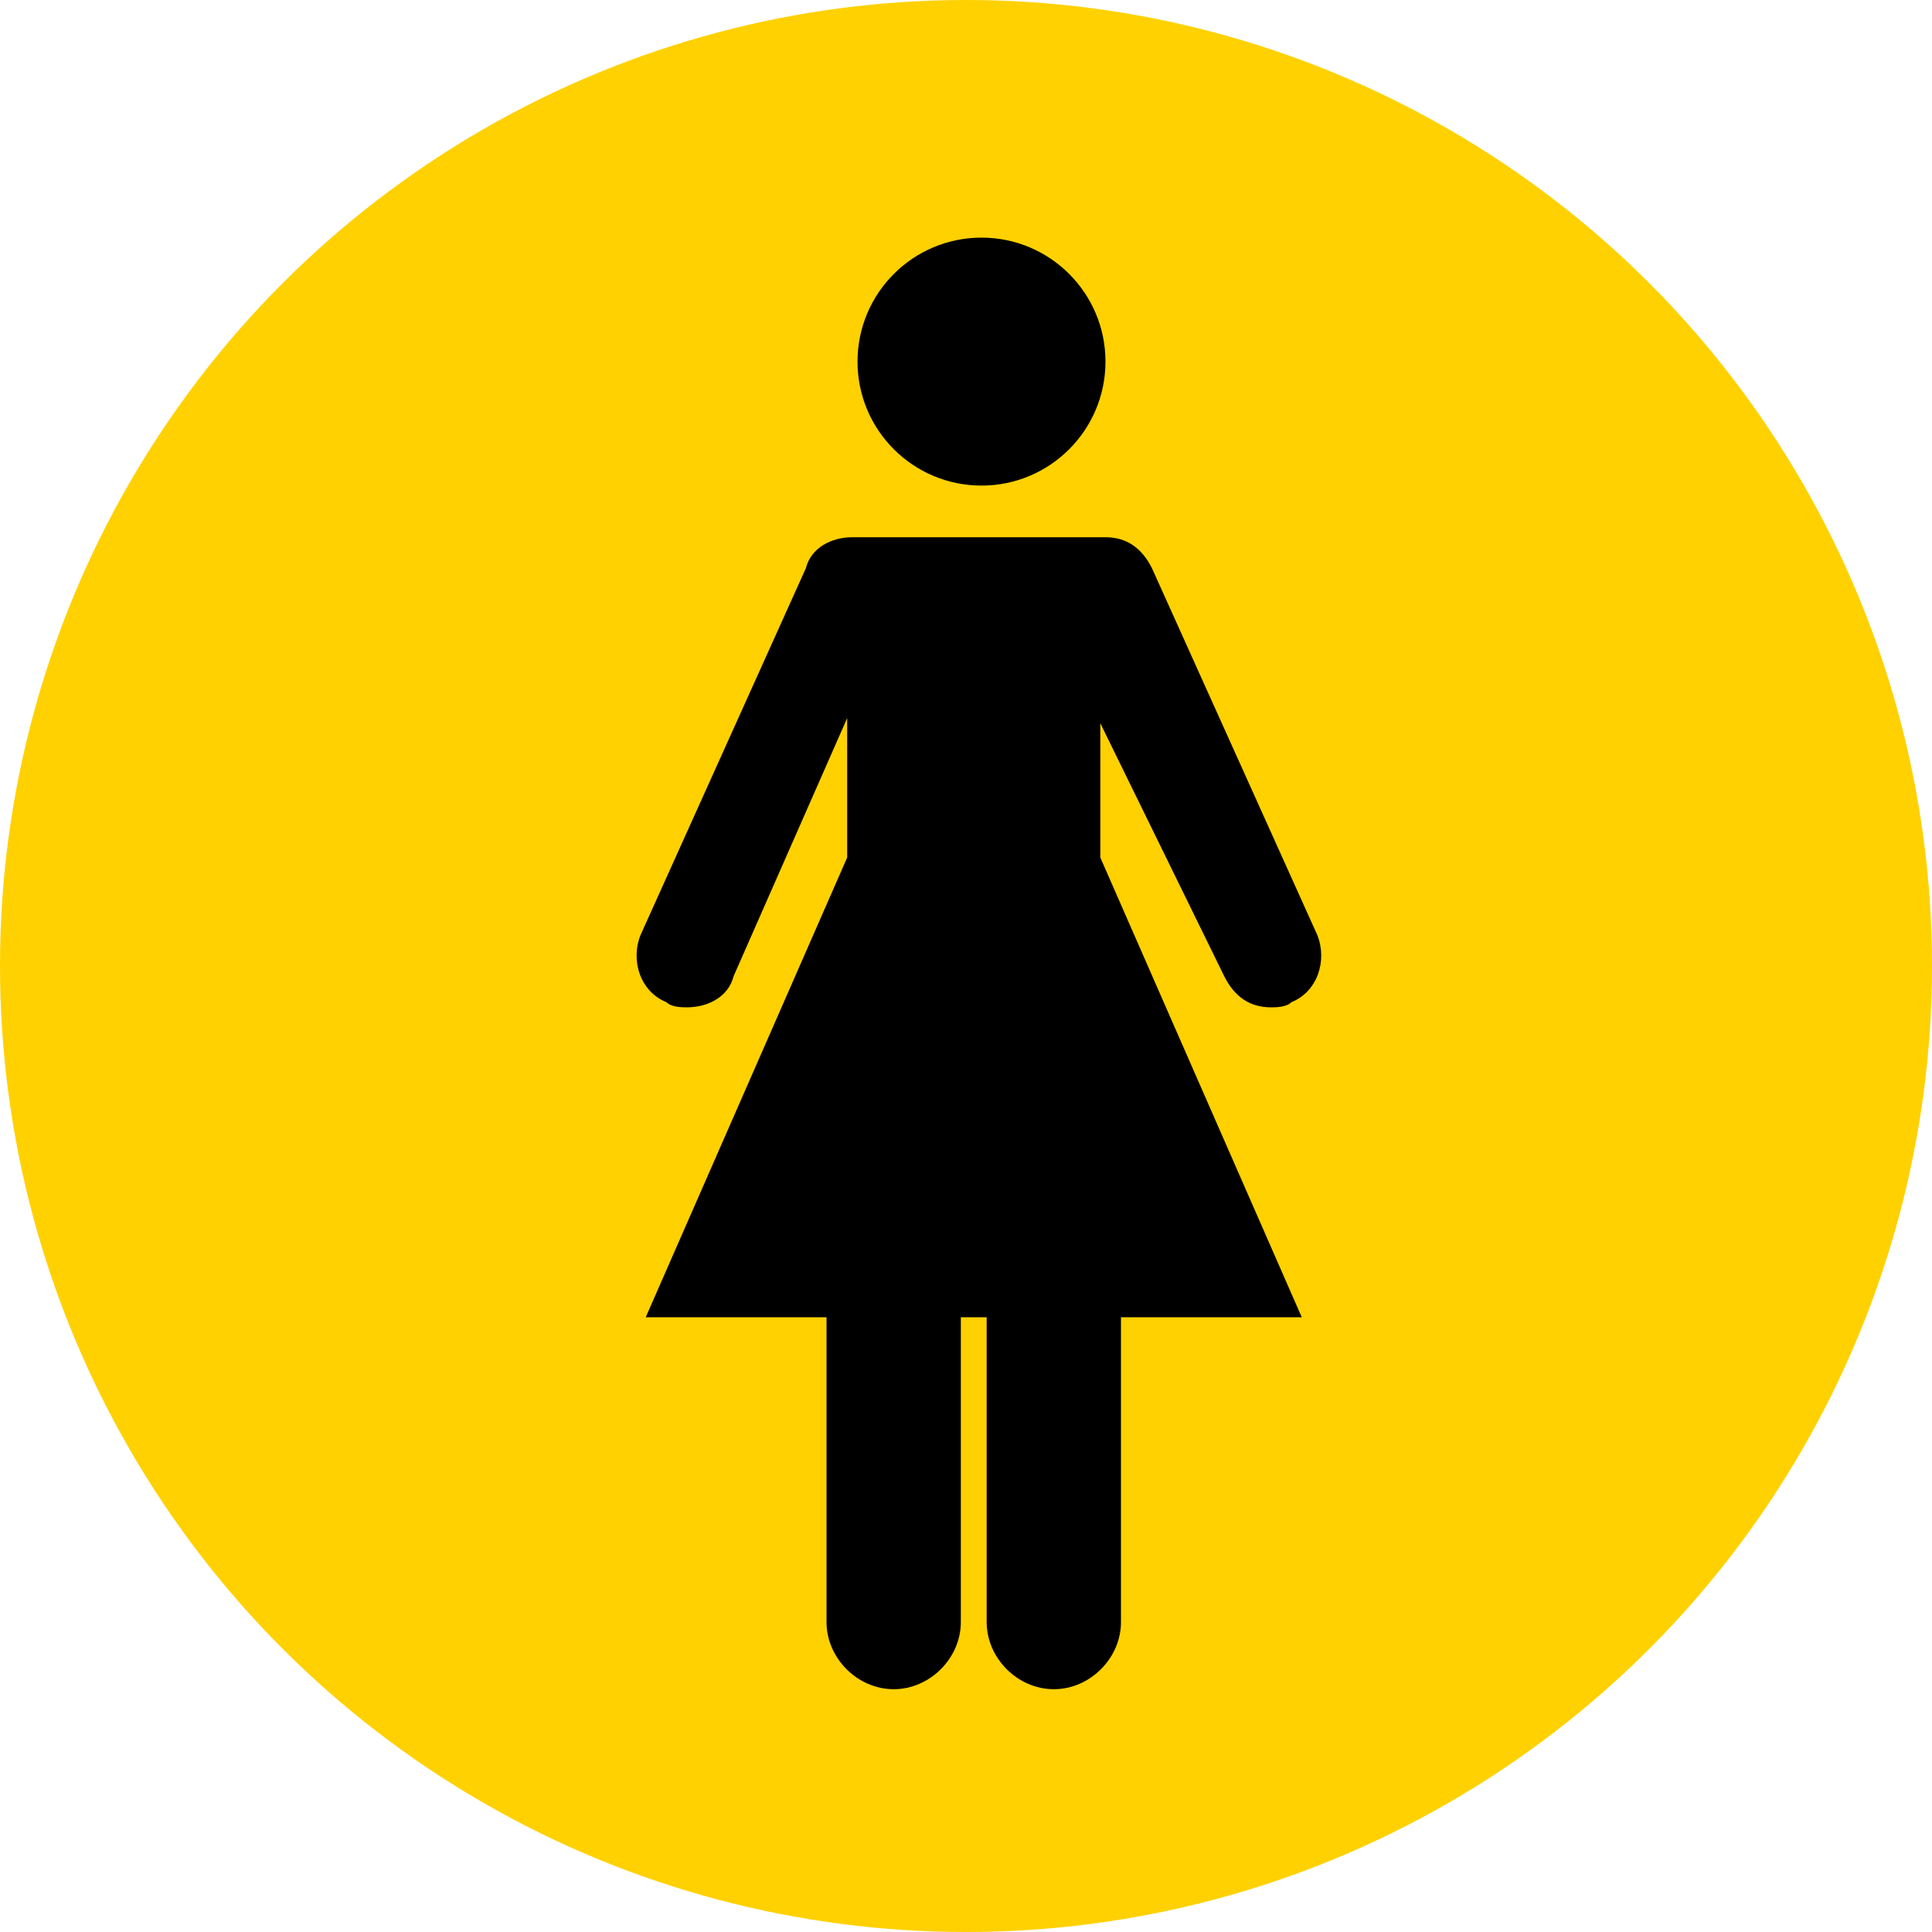
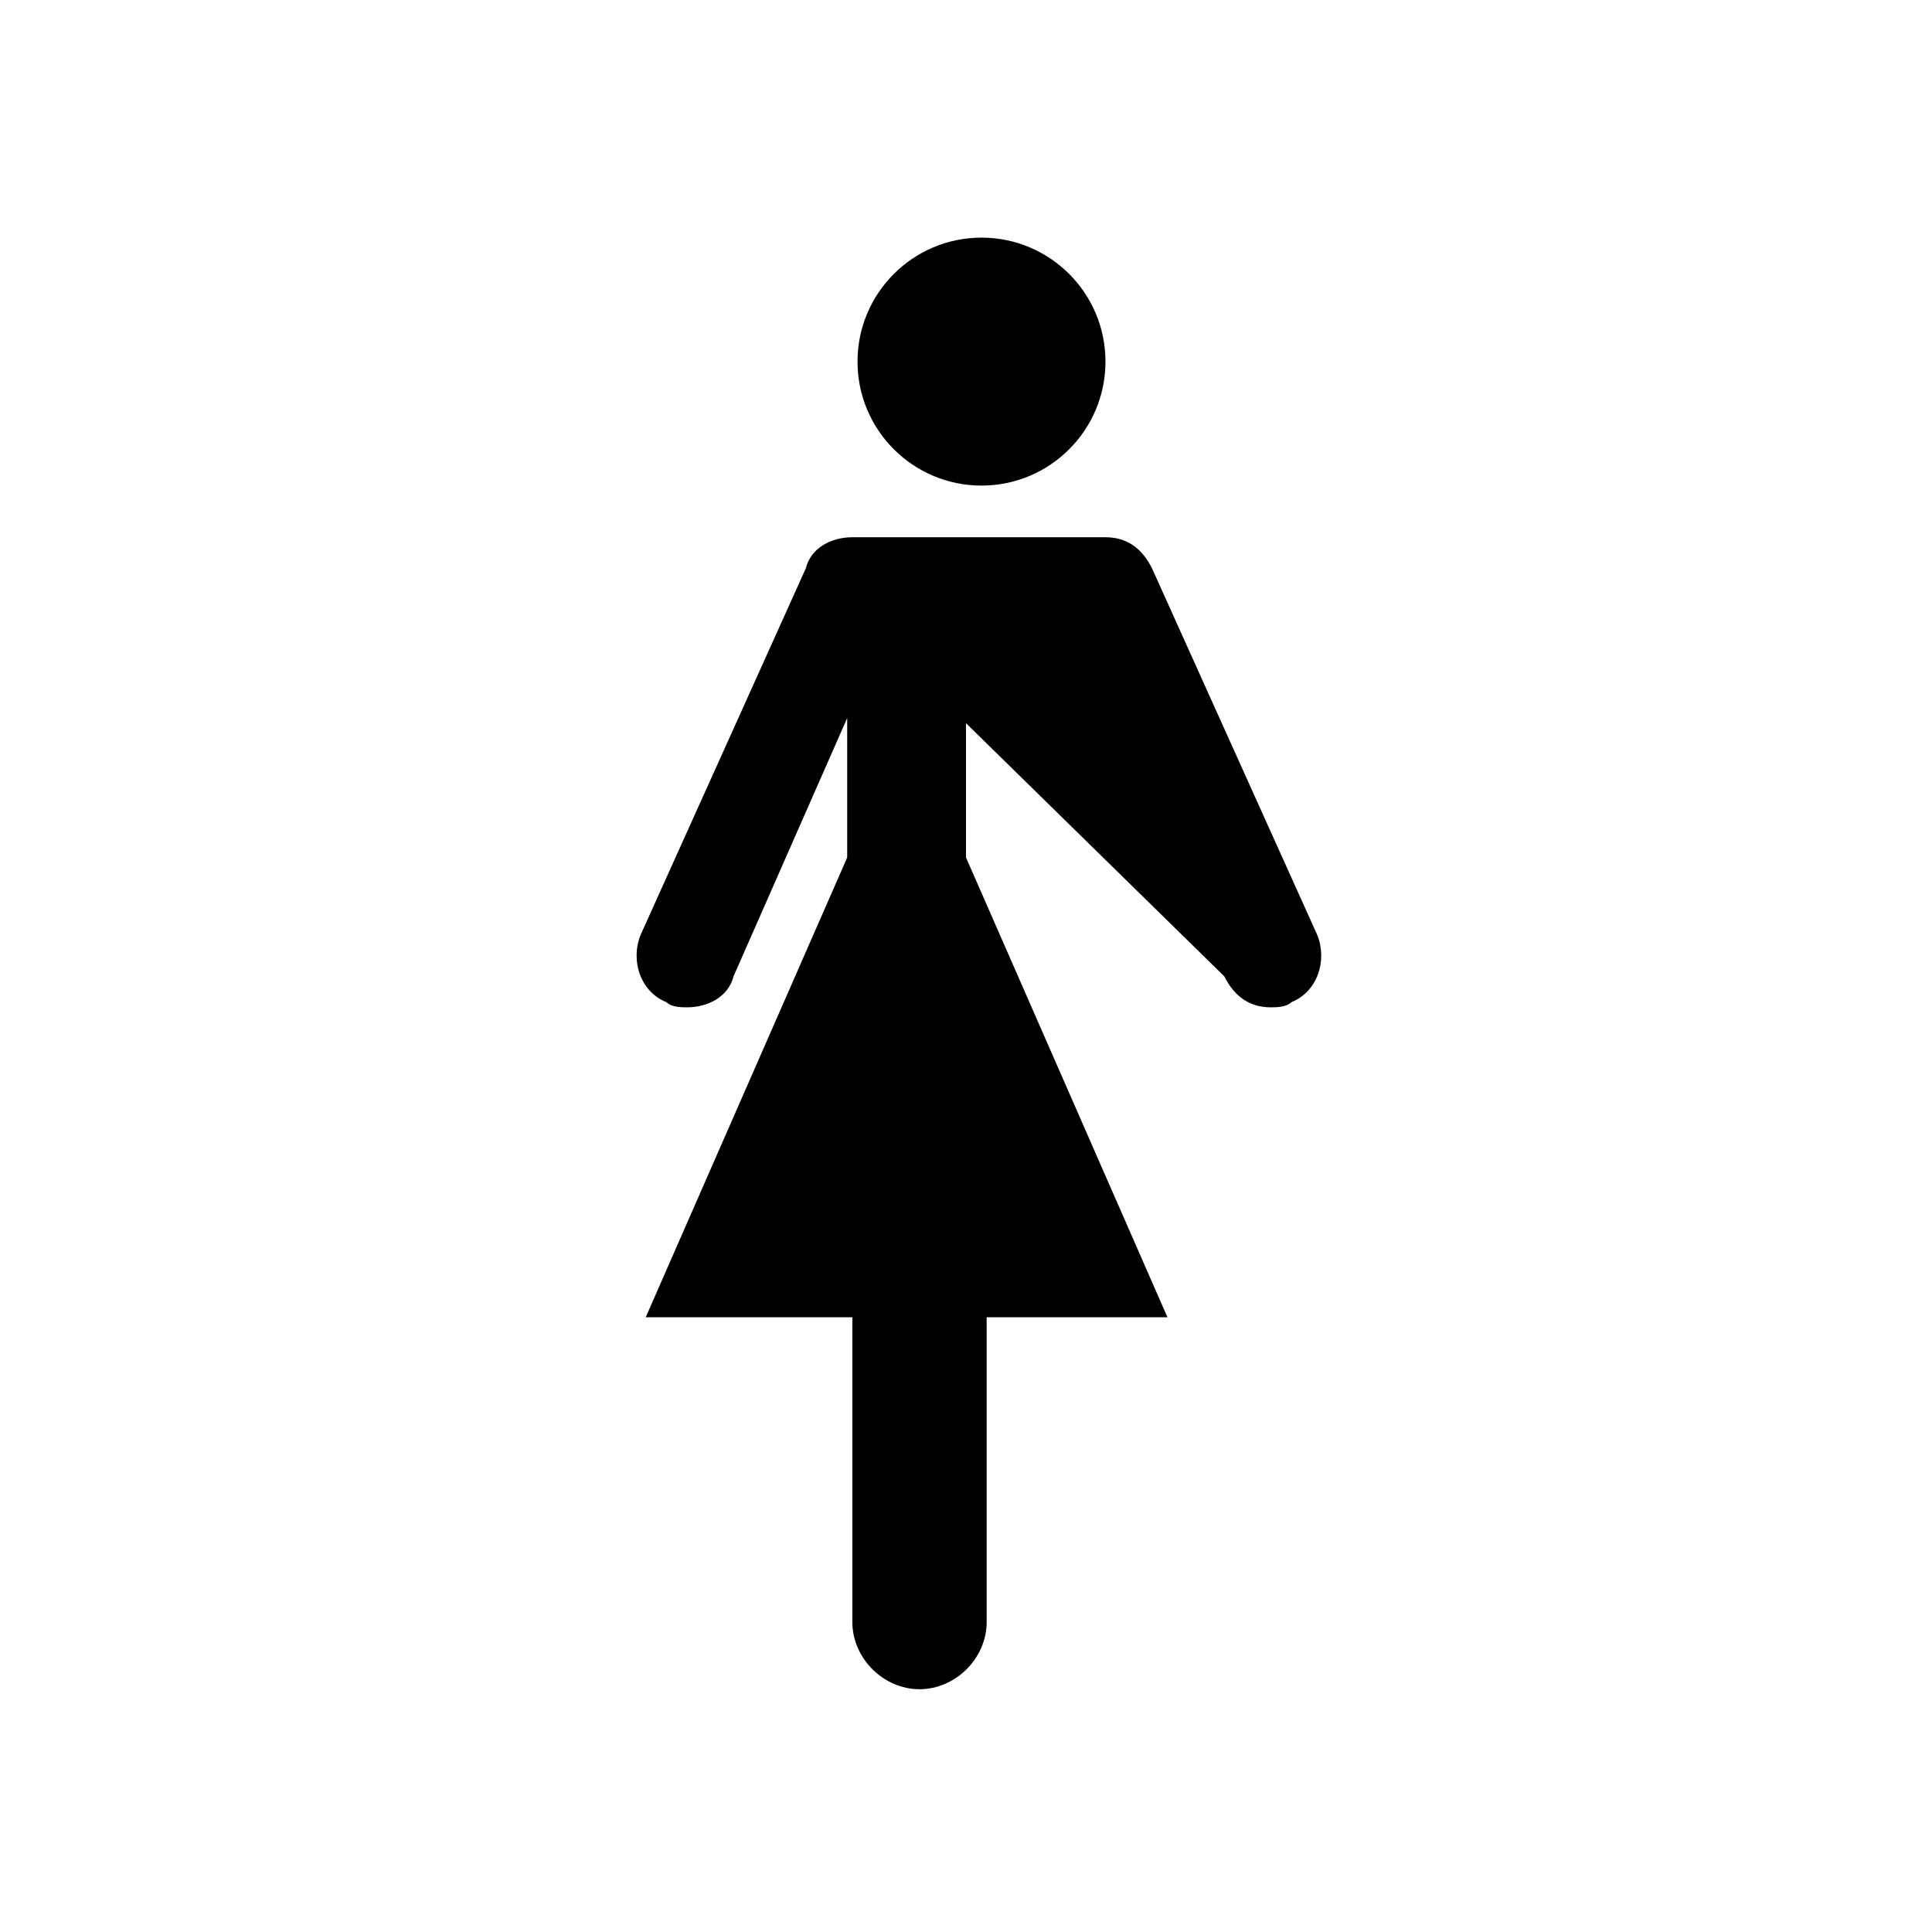
<svg xmlns="http://www.w3.org/2000/svg" viewBox="0 0 37.4 37.4">
  <style type="text/css">  
	.st0{fill:#FFD100;}
	.st1{fill:none;stroke:#000000;stroke-width:0.5;stroke-linecap:round;stroke-miterlimit:10;}
</style>
-   <circle class="st0" cx="18.7" cy="18.7" r="18.7" />
  <circle cx="19" cy="7" r="2.4" />
-   <path d="M23.7 18.9c0.2 0.4 0.5 0.6 0.9 0.6 0.1 0 0.3 0 0.4-0.1 0.5-0.2 0.7-0.8 0.5-1.3l-3.2-7.1c-0.2-0.4-0.5-0.6-0.9-0.6H19h-2.5c-0.4 0-0.8 0.2-0.9 0.6l-3.2 7.1c-0.2 0.5 0 1.1 0.5 1.3 0.1 0.1 0.3 0.1 0.4 0.1 0.4 0 0.8-0.2 0.9-0.6l2.2-5v2.7l-3.9 8.9h3.5v5.9c0 0.7 0.6 1.3 1.3 1.3 0.7 0 1.3-0.6 1.3-1.3v-5.9h0.5v5.9c0 0.7 0.6 1.3 1.3 1.3 0.7 0 1.3-0.6 1.3-1.3v-5.9h3.5l-3.9-8.9V14L23.7 18.9z" />
+   <path d="M23.7 18.9c0.2 0.4 0.5 0.6 0.9 0.6 0.1 0 0.3 0 0.4-0.1 0.5-0.2 0.7-0.8 0.5-1.3l-3.2-7.1c-0.2-0.4-0.5-0.6-0.9-0.6H19h-2.5c-0.4 0-0.8 0.2-0.9 0.6l-3.2 7.1c-0.2 0.5 0 1.1 0.5 1.3 0.1 0.1 0.3 0.1 0.4 0.1 0.4 0 0.8-0.2 0.9-0.6l2.2-5v2.7l-3.9 8.9h3.5v5.9v-5.9h0.5v5.9c0 0.7 0.6 1.3 1.3 1.3 0.7 0 1.3-0.6 1.3-1.3v-5.9h3.5l-3.9-8.9V14L23.7 18.9z" />
</svg>